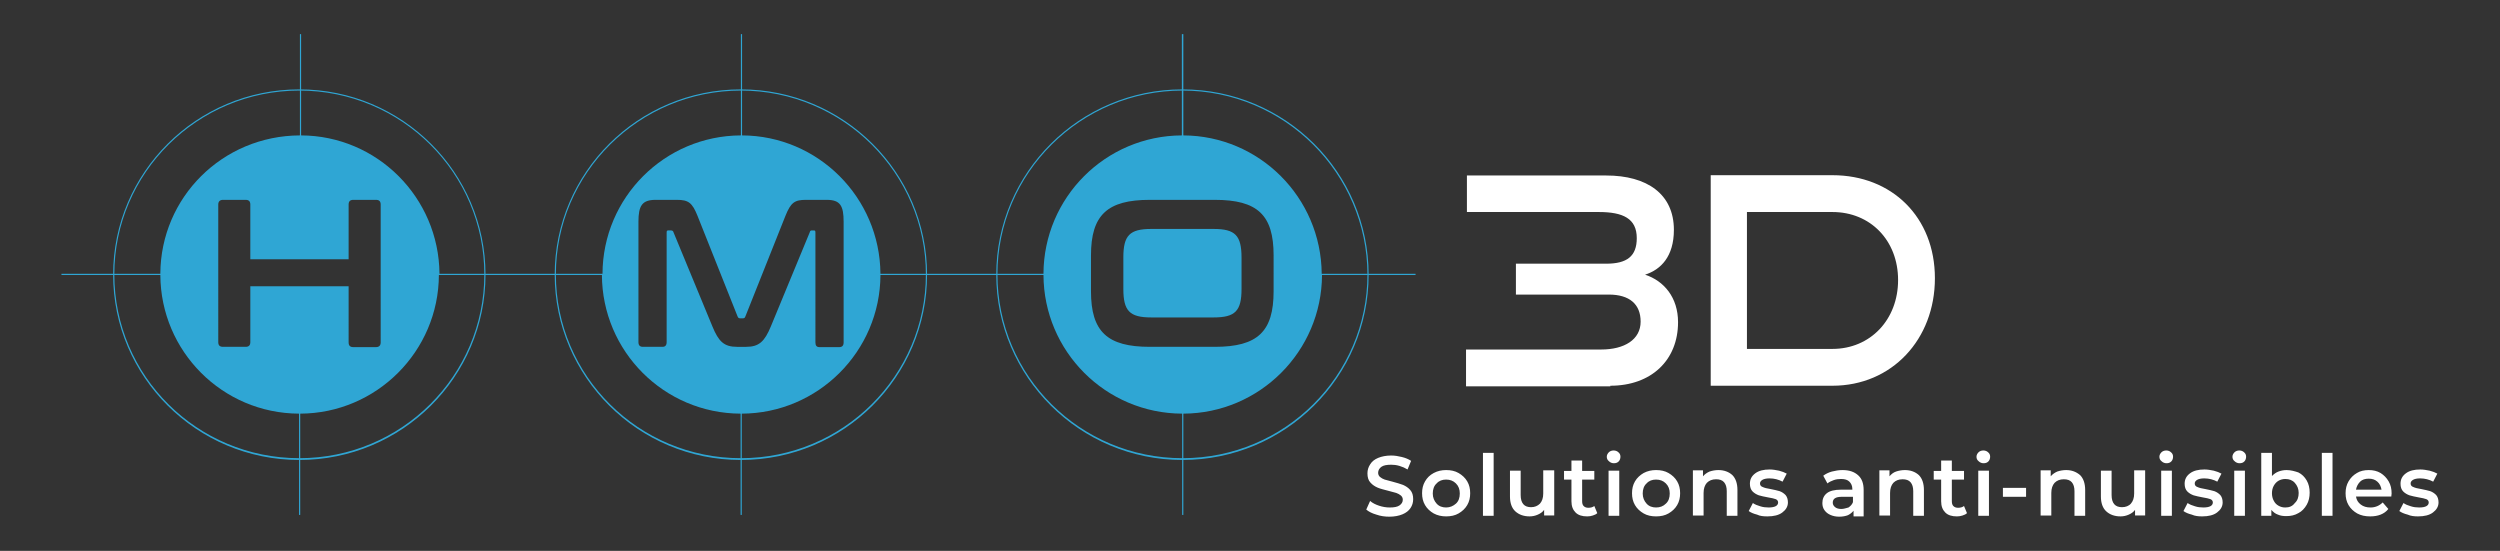
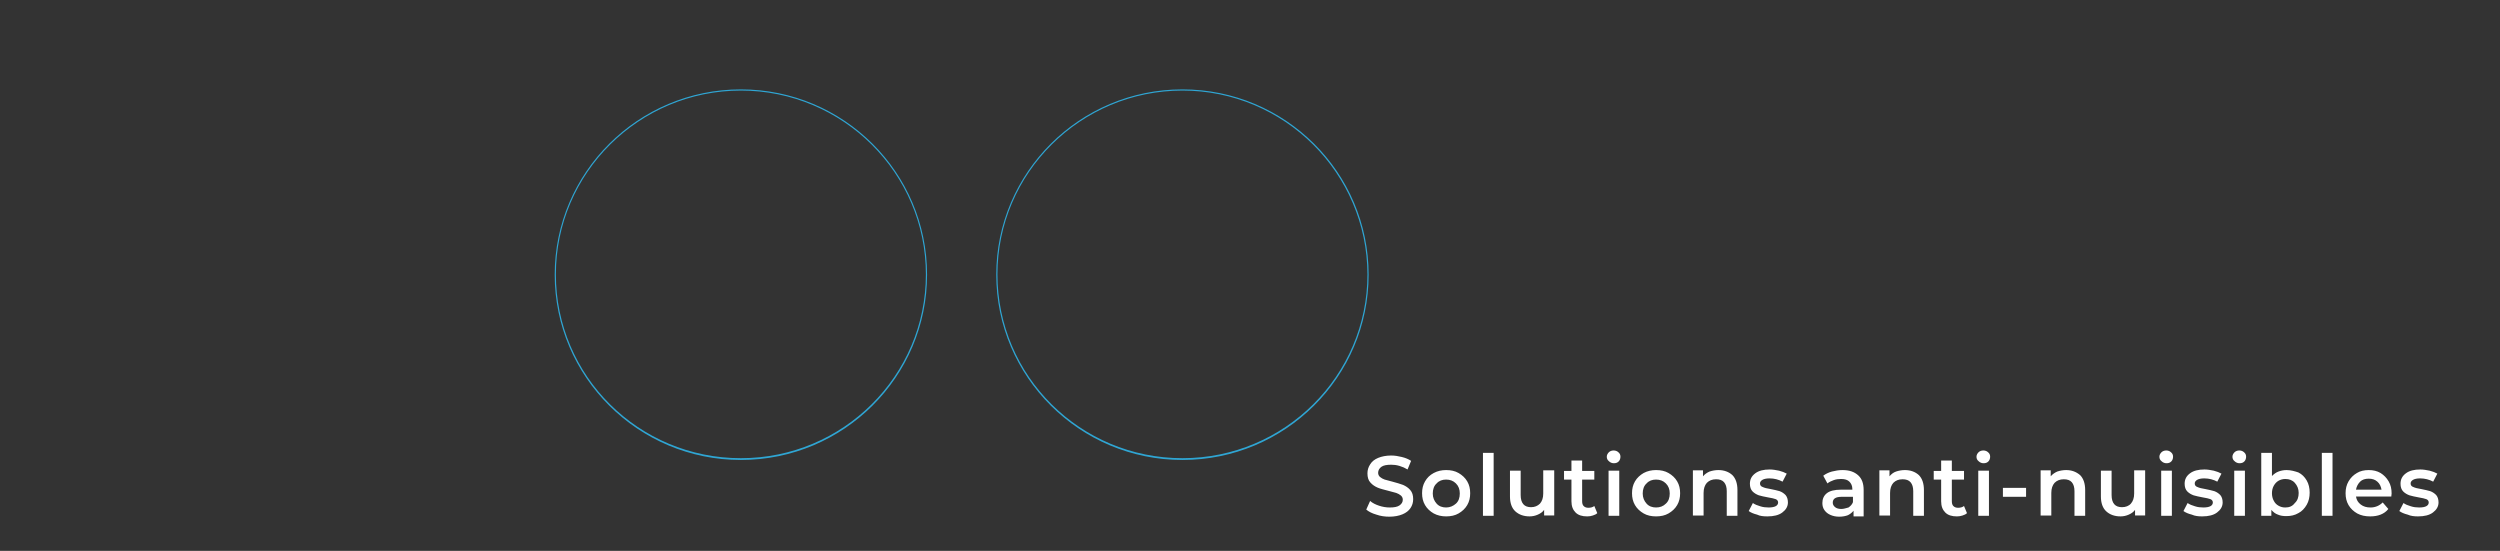
<svg xmlns="http://www.w3.org/2000/svg" version="1.1" id="Calque_1" x="0px" y="0px" viewBox="0 0 841.9 185.5" style="enable-background:new 0 0 841.9 185.5;" xml:space="preserve">
  <rect x="0" y="0" width="841.9" height="185.5" fill="#333333" stroke="none" />
  <style type="text/css">
	.st0{fill:#FFFFFF;}
	.st1{fill:#2FA6D4;}
</style>
  <g>
    <g>
      <path class="st0" d="M814.3,173.9c2.1,0,3.8-0.4,5-1.3c1.2-0.9,1.9-2,1.9-3.4c0-1.1-0.3-1.9-0.8-2.5c-0.6-0.6-1.2-1-2-1.3    c-0.8-0.2-1.8-0.5-3-0.7c-1.2-0.2-2.1-0.4-2.7-0.7c-0.6-0.2-0.9-0.6-0.9-1.2c0-0.5,0.3-0.9,0.8-1.2c0.5-0.3,1.3-0.5,2.4-0.5    c1.6,0,3.1,0.4,4.4,1.1l1.4-2.7c-0.7-0.4-1.5-0.7-2.6-1c-1-0.2-2.1-0.4-3.1-0.4c-2.1,0-3.7,0.4-4.9,1.3c-1.2,0.9-1.8,2-1.8,3.5    c0,1.1,0.3,2,0.9,2.6c0.6,0.6,1.3,1,2.1,1.3c0.8,0.2,1.8,0.5,3.1,0.7c1.2,0.2,2.1,0.4,2.6,0.6c0.5,0.2,0.8,0.6,0.8,1.1    c0,1.1-1.1,1.7-3.2,1.7c-0.9,0-1.9-0.1-2.8-0.4c-1-0.3-1.8-0.6-2.5-1.1l-1.4,2.7c0.7,0.5,1.6,0.9,2.8,1.2    C811.9,173.8,813.1,173.9,814.3,173.9 M797.7,161.2c1.2,0,2.1,0.3,2.9,1c0.8,0.7,1.2,1.6,1.4,2.7h-8.6c0.2-1.1,0.7-2,1.4-2.7    C795.5,161.5,796.5,161.2,797.7,161.2 M805.4,166.2c0-1.6-0.3-2.9-1-4.1c-0.7-1.2-1.6-2.1-2.7-2.8c-1.2-0.7-2.5-1-4-1    c-1.5,0-2.9,0.3-4,1c-1.2,0.7-2.1,1.6-2.8,2.8c-0.7,1.2-1,2.5-1,4c0,1.5,0.3,2.8,1,4c0.7,1.2,1.7,2.1,2.9,2.8c1.3,0.7,2.7,1,4.4,1    c1.3,0,2.5-0.2,3.5-0.6c1-0.4,1.9-1,2.6-1.9l-1.9-2.2c-1.1,1.1-2.5,1.7-4.1,1.7c-1.3,0-2.4-0.3-3.3-1c-0.9-0.7-1.4-1.5-1.6-2.7    h11.9C805.3,166.8,805.4,166.5,805.4,166.2 M781.9,173.7h3.6v-21.2h-3.6V173.7z M769.6,170.9c-0.9,0-1.6-0.2-2.3-0.6    c-0.7-0.4-1.2-0.9-1.6-1.7c-0.4-0.7-0.6-1.6-0.6-2.5s0.2-1.8,0.6-2.5c0.4-0.7,0.9-1.3,1.6-1.7c0.7-0.4,1.5-0.6,2.3-0.6    c1.3,0,2.4,0.4,3.2,1.3c0.8,0.9,1.3,2,1.3,3.4s-0.4,2.6-1.3,3.4C772,170.5,770.9,170.9,769.6,170.9 M770,158.3    c-1,0-1.9,0.2-2.7,0.5c-0.8,0.3-1.5,0.8-2.2,1.5v-7.8h-3.6v21.2h3.4v-2c0.6,0.7,1.3,1.3,2.2,1.6c0.9,0.4,1.8,0.5,2.9,0.5    c1.5,0,2.8-0.3,4-1c1.2-0.6,2.1-1.6,2.8-2.8c0.7-1.2,1-2.6,1-4.1c0-1.5-0.3-2.9-1-4.1c-0.7-1.2-1.6-2.1-2.8-2.7    C772.8,158.7,771.5,158.3,770,158.3 M754.2,156c0.7,0,1.2-0.2,1.6-0.6c0.4-0.4,0.6-1,0.6-1.6c0-0.6-0.2-1.1-0.7-1.5    c-0.4-0.4-1-0.6-1.6-0.6c-0.6,0-1.2,0.2-1.6,0.6c-0.4,0.4-0.7,0.9-0.7,1.5s0.2,1.1,0.7,1.5C753,155.8,753.6,156,754.2,156     M752.4,173.7h3.6v-15.2h-3.6V173.7z M741.6,173.9c2.1,0,3.8-0.4,5-1.3c1.2-0.9,1.9-2,1.9-3.4c0-1.1-0.3-1.9-0.8-2.5    c-0.6-0.6-1.2-1-2-1.3c-0.8-0.2-1.8-0.5-3-0.7c-1.2-0.2-2.1-0.4-2.7-0.7c-0.6-0.2-0.9-0.6-0.9-1.2c0-0.5,0.3-0.9,0.8-1.2    c0.5-0.3,1.3-0.5,2.4-0.5c1.6,0,3.1,0.4,4.4,1.1l1.4-2.7c-0.7-0.4-1.5-0.7-2.6-1c-1-0.2-2.1-0.4-3.1-0.4c-2.1,0-3.7,0.4-4.9,1.3    c-1.2,0.9-1.8,2-1.8,3.5c0,1.1,0.3,2,0.9,2.6c0.6,0.6,1.3,1,2.1,1.3c0.8,0.2,1.8,0.5,3.1,0.7c1.2,0.2,2.1,0.4,2.6,0.6    c0.5,0.2,0.8,0.6,0.8,1.1c0,1.1-1.1,1.7-3.2,1.7c-0.9,0-1.9-0.1-2.8-0.4c-1-0.3-1.8-0.6-2.5-1.1l-1.4,2.7c0.7,0.5,1.6,0.9,2.8,1.2    C739.2,173.8,740.4,173.9,741.6,173.9 M729.6,156c0.7,0,1.2-0.2,1.6-0.6c0.4-0.4,0.6-1,0.6-1.6c0-0.6-0.2-1.1-0.7-1.5    c-0.4-0.4-1-0.6-1.6-0.6c-0.6,0-1.2,0.2-1.6,0.6c-0.4,0.4-0.7,0.9-0.7,1.5s0.2,1.1,0.7,1.5C728.4,155.8,729,156,729.6,156     M727.8,173.7h3.6v-15.2h-3.6V173.7z M718.7,158.5v7.7c0,1.5-0.4,2.6-1.1,3.4c-0.7,0.8-1.8,1.2-3,1.2c-1.1,0-2-0.3-2.6-1    c-0.6-0.7-0.9-1.7-0.9-3.1v-8.2h-3.6v8.7c0,2.2,0.6,3.9,1.8,5c1.2,1.1,2.8,1.7,4.8,1.7c1,0,1.9-0.2,2.8-0.6    c0.9-0.4,1.6-0.9,2.1-1.6v1.9h3.4v-15.2H718.7z M695.8,158.3c-1.1,0-2.1,0.2-3,0.5c-0.9,0.4-1.6,0.9-2.2,1.6v-2h-3.4v15.2h3.6V166    c0-1.5,0.4-2.6,1.1-3.4c0.8-0.8,1.8-1.2,3.1-1.2c1.2,0,2.1,0.3,2.7,1c0.6,0.7,0.9,1.7,0.9,3v8.3h3.6V165c0-2.2-0.6-3.9-1.7-5    C699.2,158.9,697.7,158.3,695.8,158.3 M674.5,167.3h7.8v-3h-7.8V167.3z M668,156c0.7,0,1.2-0.2,1.6-0.6c0.4-0.4,0.6-1,0.6-1.6    c0-0.6-0.2-1.1-0.7-1.5c-0.4-0.4-1-0.6-1.6-0.6c-0.6,0-1.2,0.2-1.6,0.6c-0.4,0.4-0.7,0.9-0.7,1.5s0.2,1.1,0.7,1.5    C666.8,155.8,667.4,156,668,156 M666.2,173.7h3.6v-15.2h-3.6V173.7z M661.4,170.4c-0.5,0.4-1.2,0.6-2,0.6c-0.7,0-1.2-0.2-1.6-0.6    c-0.4-0.4-0.5-1-0.5-1.7v-7.2h4.1v-2.9h-4.1v-3.5h-3.6v3.5h-2.5v2.9h2.5v7.3c0,1.7,0.5,2.9,1.4,3.8c0.9,0.9,2.2,1.3,3.9,1.3    c0.7,0,1.3-0.1,1.9-0.3c0.6-0.2,1.1-0.4,1.5-0.8L661.4,170.4z M641.5,158.3c-1.1,0-2.1,0.2-3,0.5s-1.6,0.9-2.2,1.6v-2h-3.4v15.2    h3.6V166c0-1.5,0.4-2.6,1.1-3.4c0.8-0.8,1.8-1.2,3.1-1.2c1.2,0,2.1,0.3,2.7,1c0.6,0.7,0.9,1.7,0.9,3v8.3h3.6V165    c0-2.2-0.6-3.9-1.7-5C645,158.9,643.4,158.3,641.5,158.3 M620.1,171.4c-0.9,0-1.6-0.2-2.1-0.6c-0.5-0.4-0.8-0.9-0.8-1.5    c0-1.4,1-2,3.1-2h3.7v1.8c-0.3,0.8-0.8,1.3-1.5,1.8C621.7,171.1,620.9,171.4,620.1,171.4 M620.5,158.3c-1.3,0-2.4,0.2-3.6,0.5    c-1.1,0.3-2.1,0.8-2.9,1.4l1.4,2.6c0.6-0.5,1.3-0.8,2.1-1.1c0.8-0.3,1.7-0.4,2.5-0.4c1.3,0,2.2,0.3,2.8,0.9c0.6,0.6,1,1.4,1,2.5    v0.2H620c-2.2,0-3.8,0.4-4.8,1.2c-1,0.8-1.5,1.9-1.5,3.3c0,0.9,0.2,1.7,0.7,2.4c0.5,0.7,1.1,1.2,2,1.6c0.9,0.4,1.9,0.6,3,0.6    c1.1,0,2.1-0.2,2.9-0.5c0.8-0.4,1.4-0.9,1.9-1.5v1.9h3.4v-8.9c0-2.2-0.6-3.8-1.8-4.9C624.5,158.9,622.8,158.3,620.5,158.3     M595.2,173.9c2.1,0,3.8-0.4,5-1.3c1.2-0.9,1.9-2,1.9-3.4c0-1.1-0.3-1.9-0.8-2.5c-0.6-0.6-1.2-1-2-1.3c-0.8-0.2-1.8-0.5-3-0.7    c-1.2-0.2-2.1-0.4-2.7-0.7c-0.6-0.2-0.9-0.6-0.9-1.2c0-0.5,0.3-0.9,0.8-1.2c0.5-0.3,1.3-0.5,2.4-0.5c1.6,0,3.1,0.4,4.4,1.1    l1.4-2.7c-0.7-0.4-1.5-0.7-2.6-1c-1-0.2-2.1-0.4-3.1-0.4c-2.1,0-3.7,0.4-4.9,1.3c-1.2,0.9-1.8,2-1.8,3.5c0,1.1,0.3,2,0.9,2.6    c0.6,0.6,1.3,1,2.1,1.3c0.8,0.2,1.8,0.5,3.1,0.7c1.2,0.2,2.1,0.4,2.6,0.6c0.5,0.2,0.8,0.6,0.8,1.1c0,1.1-1.1,1.7-3.2,1.7    c-0.9,0-1.9-0.1-2.8-0.4c-1-0.3-1.8-0.6-2.5-1.1l-1.4,2.7c0.7,0.5,1.6,0.9,2.8,1.2C592.7,173.8,593.9,173.9,595.2,173.9     M578.7,158.3c-1.1,0-2.1,0.2-3,0.5c-0.9,0.4-1.6,0.9-2.2,1.6v-2h-3.4v15.2h3.6V166c0-1.5,0.4-2.6,1.1-3.4    c0.8-0.8,1.8-1.2,3.1-1.2c1.2,0,2.1,0.3,2.7,1c0.6,0.7,0.9,1.7,0.9,3v8.3h3.6V165c0-2.2-0.6-3.9-1.7-5    C582.2,158.9,580.6,158.3,578.7,158.3 M557.7,170.9c-1.3,0-2.4-0.4-3.2-1.3c-0.8-0.9-1.3-2-1.3-3.4s0.4-2.6,1.3-3.4    c0.8-0.9,1.9-1.3,3.2-1.3c1.3,0,2.4,0.4,3.3,1.3c0.9,0.9,1.3,2,1.3,3.4s-0.4,2.6-1.3,3.4C560.1,170.5,559,170.9,557.7,170.9     M557.7,173.9c1.6,0,3-0.3,4.2-1c1.2-0.7,2.2-1.6,2.9-2.8c0.7-1.2,1-2.5,1-4s-0.3-2.8-1-4c-0.7-1.2-1.7-2.1-2.9-2.8    c-1.2-0.7-2.6-1-4.2-1c-1.5,0-2.9,0.3-4.2,1c-1.2,0.7-2.2,1.6-2.9,2.8c-0.7,1.2-1,2.5-1,4s0.3,2.8,1,4c0.7,1.2,1.7,2.1,2.9,2.8    C554.7,173.6,556.1,173.9,557.7,173.9 M543.5,156c0.7,0,1.2-0.2,1.6-0.6c0.4-0.4,0.6-1,0.6-1.6c0-0.6-0.2-1.1-0.7-1.5    c-0.4-0.4-1-0.6-1.6-0.6c-0.6,0-1.2,0.2-1.6,0.6c-0.4,0.4-0.7,0.9-0.7,1.5s0.2,1.1,0.7,1.5C542.3,155.8,542.9,156,543.5,156     M541.7,173.7h3.6v-15.2h-3.6V173.7z M536.9,170.4c-0.5,0.4-1.2,0.6-2,0.6c-0.7,0-1.2-0.2-1.6-0.6c-0.4-0.4-0.5-1-0.5-1.7v-7.2    h4.1v-2.9h-4.1v-3.5h-3.6v3.5h-2.5v2.9h2.5v7.3c0,1.7,0.5,2.9,1.4,3.8c0.9,0.9,2.2,1.3,3.9,1.3c0.7,0,1.3-0.1,1.9-0.3    c0.6-0.2,1.1-0.4,1.5-0.8L536.9,170.4z M519.7,158.5v7.7c0,1.5-0.4,2.6-1.1,3.4c-0.8,0.8-1.8,1.2-3,1.2c-1.1,0-2-0.3-2.6-1    c-0.6-0.7-0.9-1.7-0.9-3.1v-8.2h-3.6v8.7c0,2.2,0.6,3.9,1.8,5c1.2,1.1,2.8,1.7,4.8,1.7c1,0,1.9-0.2,2.8-0.6    c0.9-0.4,1.6-0.9,2.1-1.6v1.9h3.4v-15.2H519.7z M499.4,173.7h3.6v-21.2h-3.6V173.7z M487,170.9c-1.3,0-2.4-0.4-3.2-1.3    c-0.8-0.9-1.3-2-1.3-3.4s0.4-2.6,1.3-3.4c0.8-0.9,1.9-1.3,3.2-1.3s2.4,0.4,3.3,1.3s1.3,2,1.3,3.4s-0.4,2.6-1.3,3.4    S488.3,170.9,487,170.9 M487,173.9c1.6,0,3-0.3,4.2-1c1.2-0.7,2.2-1.6,2.9-2.8c0.7-1.2,1-2.5,1-4s-0.3-2.8-1-4    c-0.7-1.2-1.7-2.1-2.9-2.8c-1.2-0.7-2.6-1-4.2-1c-1.5,0-2.9,0.3-4.2,1s-2.2,1.6-2.9,2.8c-0.7,1.2-1,2.5-1,4s0.3,2.8,1,4    c0.7,1.2,1.7,2.1,2.9,2.8C484.1,173.6,485.5,173.9,487,173.9 M467.9,174c1.7,0,3.2-0.3,4.4-0.8c1.2-0.5,2.1-1.2,2.7-2.1    s0.9-1.9,0.9-3c0-1.3-0.3-2.3-1-3.1c-0.7-0.8-1.5-1.3-2.4-1.7c-1-0.4-2.2-0.7-3.6-1.1c-1.1-0.3-1.9-0.5-2.6-0.7    c-0.6-0.2-1.1-0.5-1.6-0.9c-0.4-0.4-0.6-0.8-0.6-1.4c0-0.8,0.4-1.5,1.1-2c0.7-0.5,1.8-0.7,3.3-0.7c0.9,0,1.8,0.1,2.8,0.4    c1,0.3,1.9,0.7,2.7,1.2l1.2-2.9c-0.9-0.6-1.9-1-3.1-1.3c-1.2-0.3-2.4-0.5-3.6-0.5c-1.7,0-3.2,0.3-4.4,0.8    c-1.2,0.5-2.1,1.2-2.7,2.2c-0.6,0.9-0.9,1.9-0.9,3c0,1.3,0.3,2.4,1,3.1c0.7,0.8,1.5,1.3,2.4,1.7c0.9,0.4,2.2,0.7,3.7,1.1    c1.1,0.3,1.9,0.5,2.6,0.7c0.6,0.2,1.1,0.5,1.6,0.9c0.4,0.4,0.6,0.8,0.6,1.4c0,0.8-0.4,1.4-1.1,1.9c-0.7,0.5-1.8,0.7-3.3,0.7    c-1.2,0-2.4-0.2-3.6-0.6c-1.2-0.4-2.2-0.9-3-1.6l-1.3,2.9c0.8,0.7,2,1.3,3.4,1.7C464.9,173.8,466.4,174,467.9,174" />
    </g>
    <g>
      <g>
-         <path class="st1" d="M100.8,154.9c-34.6,0-62.7-28-62.7-62.4c0-34.4,28.1-62.4,62.7-62.4s62.7,28,62.7,62.4     C163.5,126.9,135.4,154.9,100.8,154.9z M100.8,30.5c-34.3,0-62.3,27.8-62.3,61.9c0,34.2,27.9,61.9,62.3,61.9s62.3-27.8,62.3-61.9     C163.1,58.3,135.2,30.5,100.8,30.5z" />
-       </g>
+         </g>
      <g>
        <path class="st1" d="M249.5,154.9c-34.6,0-62.7-28-62.7-62.4c0-34.4,28.1-62.4,62.7-62.4s62.7,28,62.7,62.4     C312.2,126.9,284.1,154.9,249.5,154.9z M249.5,30.5c-34.3,0-62.3,27.8-62.3,61.9c0,34.2,27.9,61.9,62.3,61.9s62.3-27.8,62.3-61.9     C311.8,58.3,283.8,30.5,249.5,30.5z" />
      </g>
      <g>
        <path class="st1" d="M398.2,154.9c-34.6,0-62.7-28-62.7-62.4c0-34.4,28.1-62.4,62.7-62.4s62.7,28,62.7,62.4     C460.9,126.9,432.8,154.9,398.2,154.9z M398.2,30.5c-34.3,0-62.3,27.8-62.3,61.9c0,34.2,27.9,61.9,62.3,61.9s62.3-27.8,62.3-61.9     C460.4,58.3,432.5,30.5,398.2,30.5z" />
      </g>
-       <path class="st0" d="M588.3,117.6V71.4h28.8c12.8,0,22.1,9.6,22.1,22.9c0,13.4-9.4,23.2-22.1,23.2H588.3z M617.1,129.9    c20,0,34.5-15.6,34.5-36.2s-14.5-34.7-34.5-34.7h-41v70.9H617.1z M542.3,129.9c13.8,0,22.8-8.6,22.8-21.4c0-8.3-4.7-13.9-11.1-16    c5.3-1.7,9.7-6.1,9.7-15.1c0-12.1-9.1-18.3-22.8-18.3h-46.9v12.3h44.4c8.2,0,12.8,2.2,12.8,8.8c0,6.1-3.3,8.6-10.3,8.6h-30.4v10.4    h31.3c6.9,0,10.7,3.2,10.7,9.1c0,6.1-5.5,9.4-13.3,9.4h-45.5v12.4H542.3z" />
    </g>
-     <path class="st1" d="M408.7,77.1h-21c-7.3,0-9.4,2.2-9.4,9.6v10.6c0,7.4,2.1,9.6,9.4,9.6h21c7.3,0,9.4-2.2,9.4-9.6V86.8   C418.1,79.3,416,77.1,408.7,77.1z" />
-     <path class="st1" d="M445.1,92.2c-0.2-25.7-21-46.5-46.6-46.6V11.5H398v34.1c-25.7,0.1-46.5,20.9-46.6,46.6h-54.9   c-0.2-25.7-21-46.5-46.6-46.6V11.5h-0.4v34.1c-25.7,0.1-46.5,20.9-46.6,46.6h-54.9c-0.2-25.7-21-46.5-46.6-46.6V11.5h-0.4v34.1   C74.9,45.7,54.1,66.5,54,92.2H20.7v0.4h33.3c0.1,25.7,20.9,46.6,46.7,46.7v34.1h0.4v-34.1c25.7-0.1,46.6-21,46.7-46.7h54.9   c0.1,25.7,20.9,46.6,46.7,46.7v34.1h0.4v-34.1c25.7-0.1,46.6-21,46.7-46.7h54.9c0.1,25.7,20.9,46.6,46.7,46.7v34.1h0.4v-34.1   c25.7-0.1,46.6-21,46.7-46.7h31.5v-0.4H445.1z M128.2,115.3c0,1.1-0.6,1.6-1.6,1.6h-7.6c-1.1,0-1.6-0.5-1.6-1.6V96.4H84.3v18.8   c0,1.1-0.5,1.6-1.6,1.6h-7.6c-1.1,0-1.6-0.5-1.6-1.6V68.9c0-1.1,0.6-1.6,1.6-1.6h7.6c1.1,0,1.6,0.5,1.6,1.6v18.4h33.1V68.9   c0-1.1,0.5-1.6,1.6-1.6h7.6c1.1,0,1.6,0.5,1.6,1.6V115.3z M284.1,115.3c0,1.1-0.5,1.6-1.5,1.6h-6.6c-1,0-1.4-0.5-1.4-1.6V78.3   c0-0.5-0.1-0.7-0.5-0.7h-0.6c-0.5,0-0.7,0.1-0.8,0.6l-13.1,31.7c-2.1,5.1-4,6.9-8.3,6.9h-3.1c-4.4,0-6.2-1.8-8.3-6.9l-13.1-31.7   c-0.1-0.4-0.4-0.6-0.8-0.6H225c-0.4,0-0.5,0.2-0.5,0.7v36.9c0,1.1-0.5,1.6-1.4,1.6h-6.6c-1,0-1.5-0.5-1.5-1.6V74.7   c0-5.4,1.2-7.4,5.8-7.4h7.1c3.9,0,5.2,0.9,7,5.4l13.5,33.9c0.2,0.5,0.5,0.6,0.9,0.6h0.8c0.5,0,0.7-0.1,0.9-0.6l13.5-33.9   c1.8-4.5,3.1-5.4,6.9-5.4h7c4.6,0,5.7,2,5.7,7.4V115.3z M428.9,98.1c0,13.6-5.4,18.7-19.8,18.7h-21.9c-14.3,0-19.8-5.1-19.8-18.7   V86c0-13.6,5.5-18.7,19.8-18.7h21.9c14.4,0,19.8,5.1,19.8,18.7V98.1z" />
  </g>
</svg>